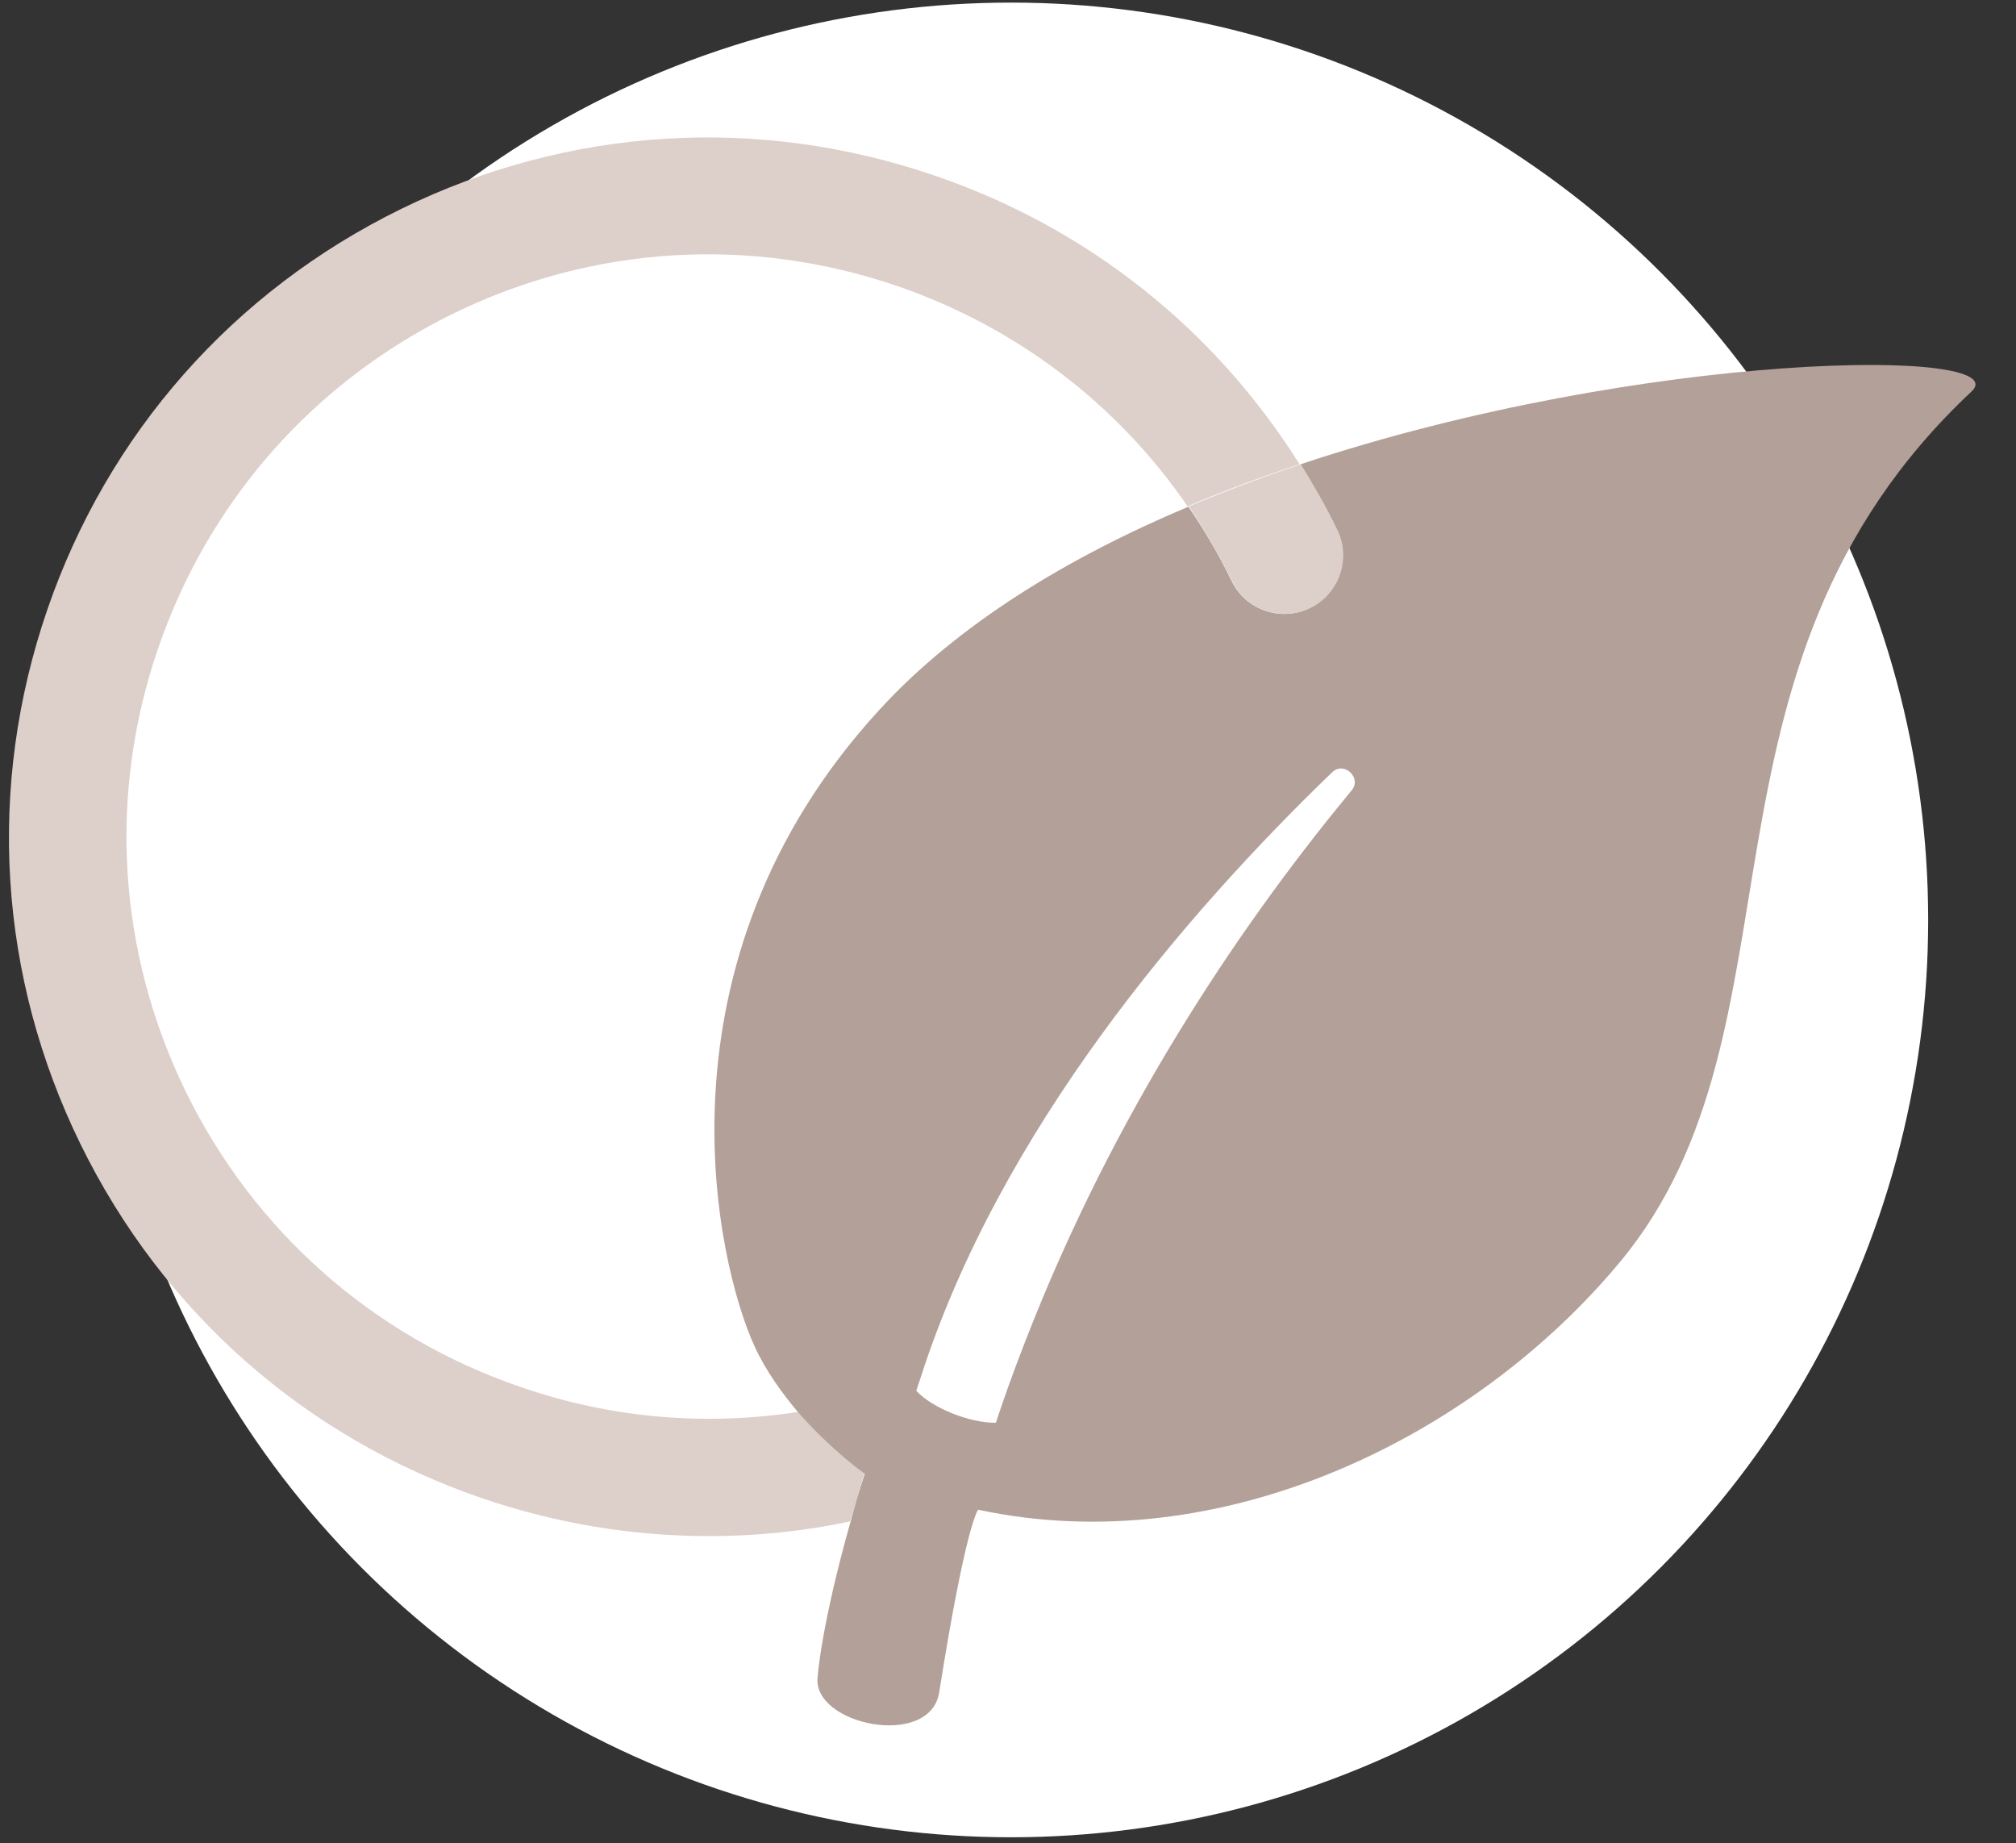
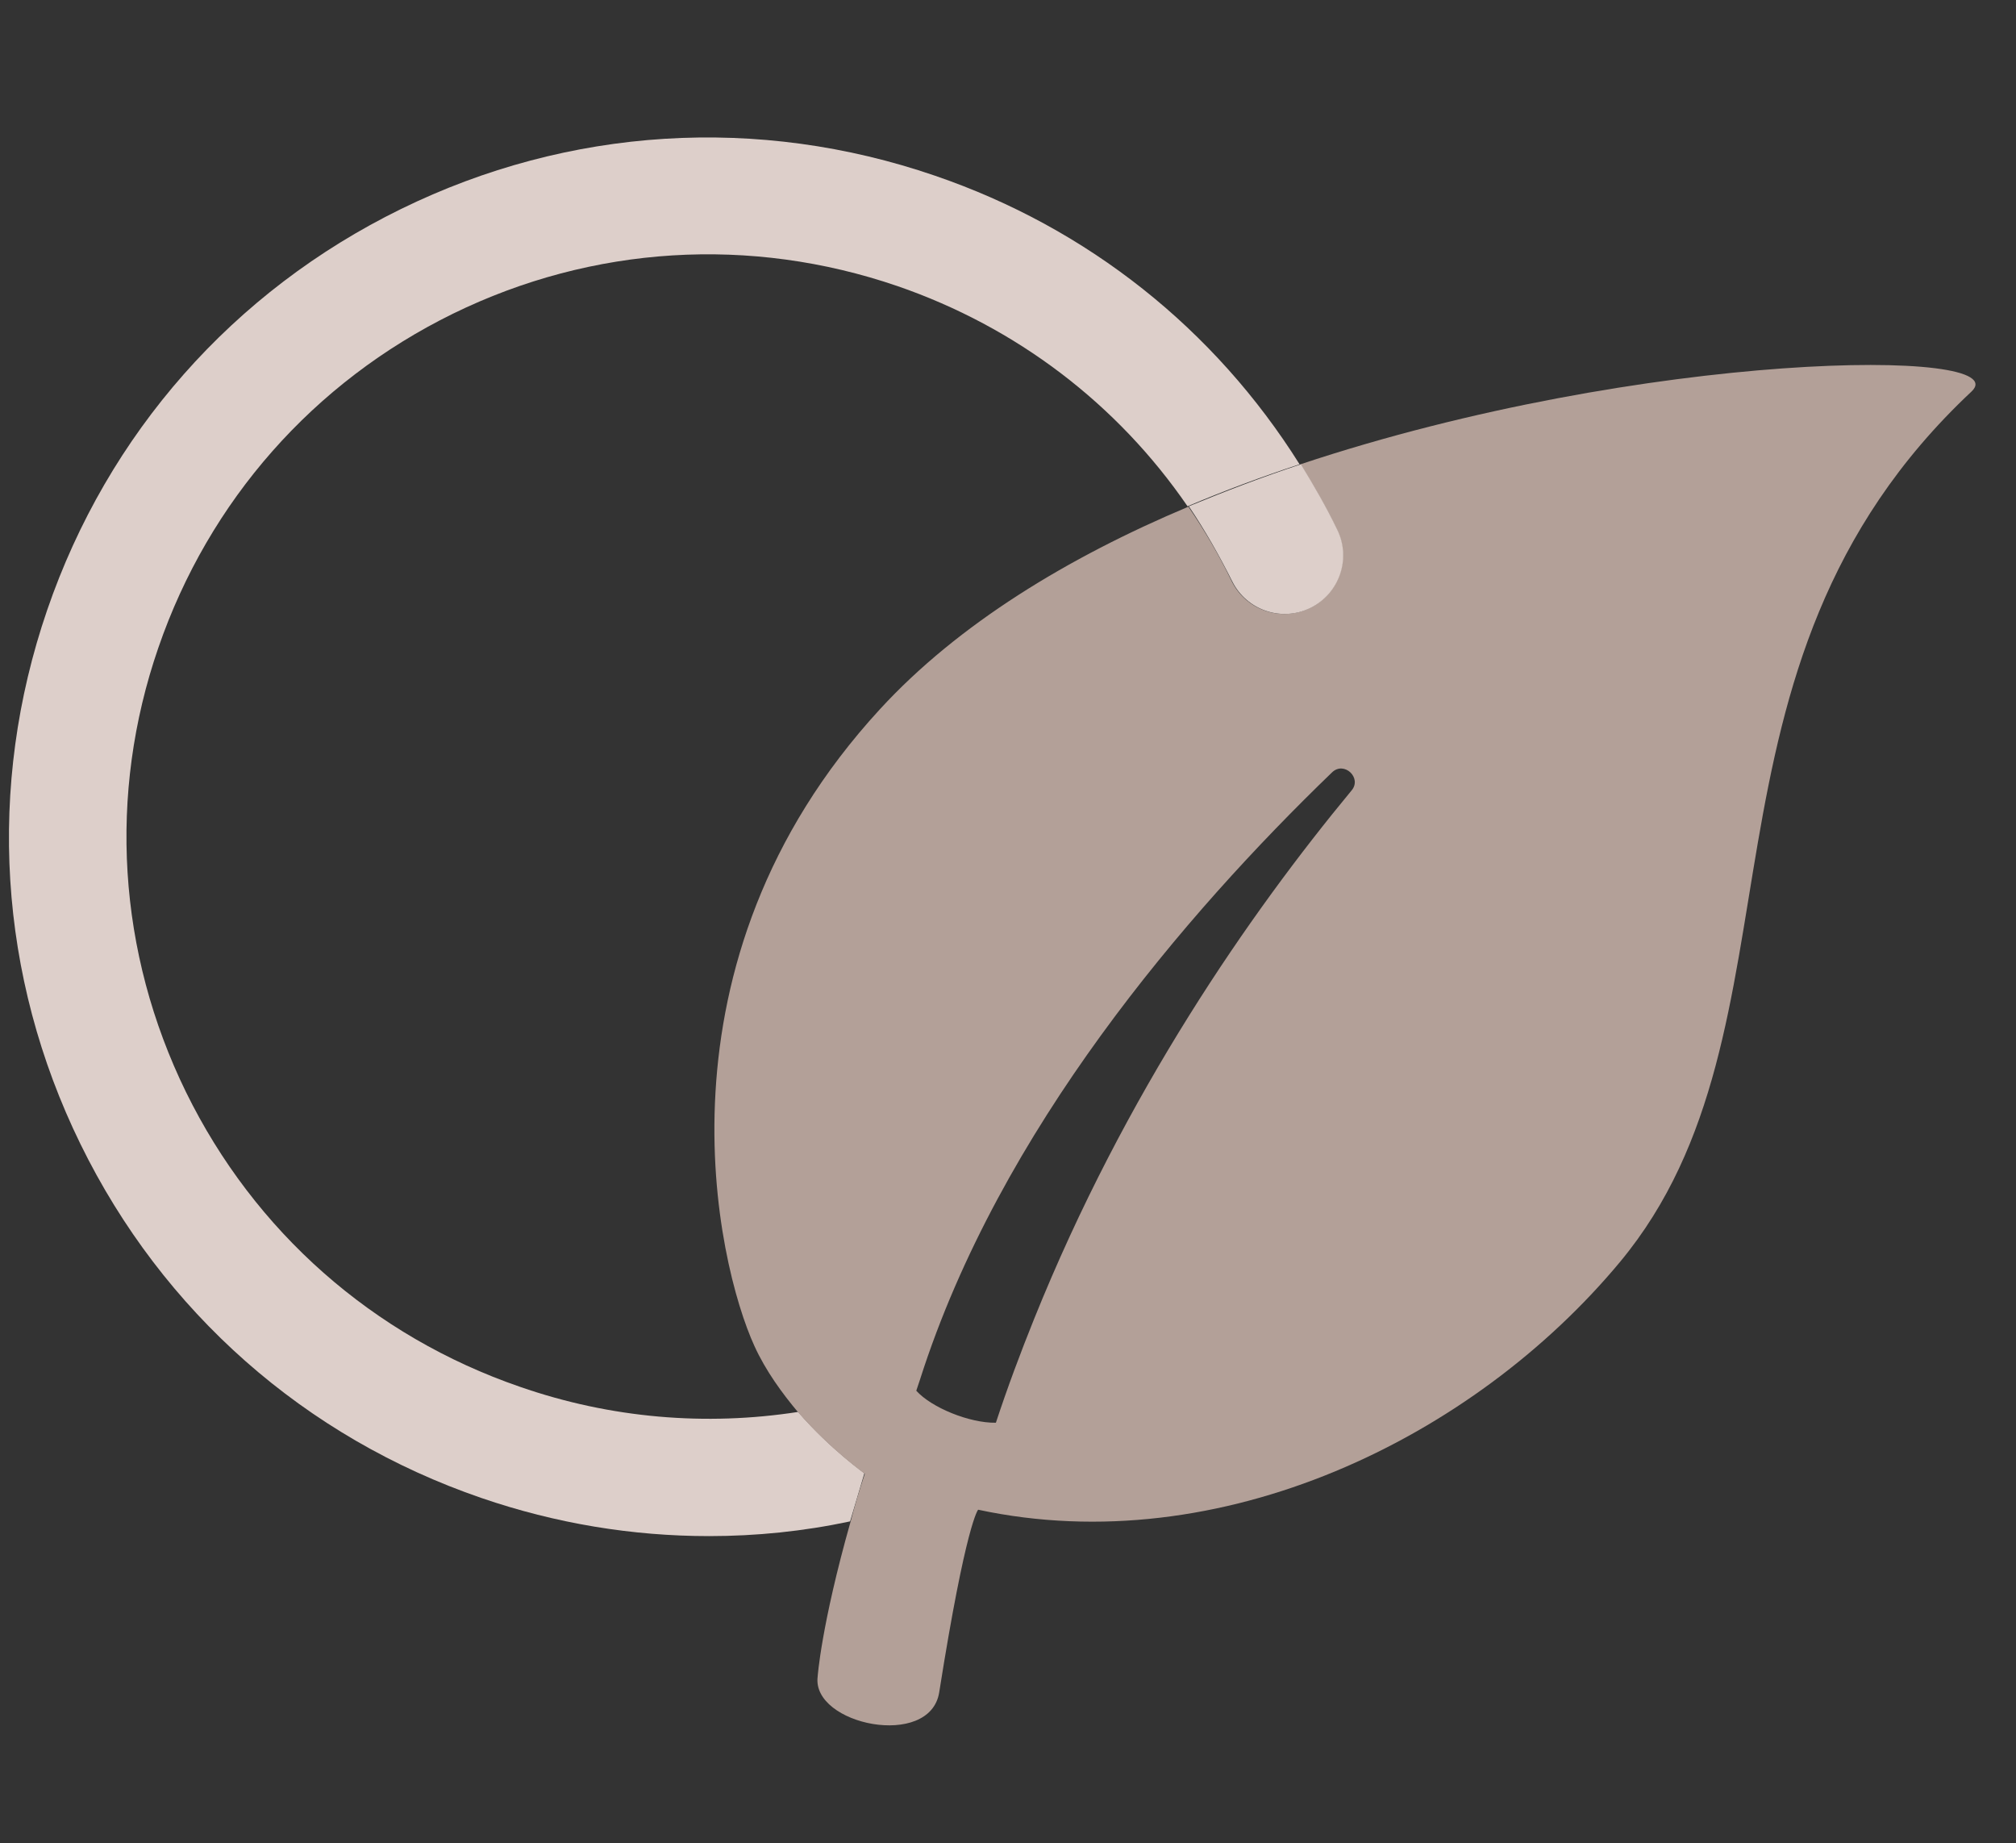
<svg xmlns="http://www.w3.org/2000/svg" version="1.1" id="Calque_1" x="0px" y="0px" viewBox="0 0 466 426" style="enable-background:new 0 0 466 426;" xml:space="preserve">
  <rect x="0" y="0" width="466" height="426" fill="#333333" stroke="none" />
  <style type="text/css">
	.st0{fill:#FFFFFF;}
	.st1{fill:none;}
	.st2{fill:#DDCFCA;}
	.st3{fill:#B3A098;}
</style>
-   <circle class="st0" cx="233.7" cy="212.6" r="212" />
  <g>
-     <path class="st1" d="M207.6,66.1c-34-11.7-70.5-9.4-102.7,6.4c-32.3,15.8-56.5,43.2-68.1,77.2c-11.7,34-9.4,70.5,6.4,102.7   c15.8,32.3,43.2,56.5,77.2,68.1c21,7.2,42.9,9.1,64.3,5.8c-3.8-4.3-7.5-9.5-10.1-15.3c-8.7-19-25-88.5,29-147.2   c18.1-19.7,43.5-35.1,71.3-46.8C258.5,93.4,235.2,75.6,207.6,66.1z" />
-     <path class="st1" d="M239,305c21.1-52.4,49.9-93.8,73.4-122.2c2.4-2.9-1.7-6.9-4.5-4.2c-33.8,32.5-76.9,82.5-95.2,140.2   c3.5-1.4,6.9-2.9,10.3-4.5C228.6,311.5,233.9,308.4,239,305z" />
+     <path class="st1" d="M207.6,66.1c-34-11.7-70.5-9.4-102.7,6.4c-32.3,15.8-56.5,43.2-68.1,77.2c-11.7,34-9.4,70.5,6.4,102.7   c15.8,32.3,43.2,56.5,77.2,68.1c21,7.2,42.9,9.1,64.3,5.8c-3.8-4.3-7.5-9.5-10.1-15.3c-8.7-19-25-88.5,29-147.2   c18.1-19.7,43.5-35.1,71.3-46.8C258.5,93.4,235.2,75.6,207.6,66.1" />
    <path class="st2" d="M184.5,326.3c-21.3,3.3-43.3,1.5-64.3-5.8c-34-11.7-61.4-35.9-77.2-68.1c-15.8-32.3-18.1-68.8-6.4-102.7   c11.7-34,35.9-61.4,68.1-77.2c32.3-15.8,68.8-18,102.7-6.4c27.6,9.5,50.9,27.3,67.1,50.9c8.5-3.6,17.1-6.8,25.9-9.7   c-19.6-31.2-48.9-54.6-84.3-66.7c-40.8-14-84.6-11.3-123.4,7.7S24.9,100.2,10.9,141s-11.3,84.6,7.7,123.4s51.9,67.8,92.7,81.8   c17.2,5.9,34.9,8.8,52.6,8.8c10.9,0,21.8-1.1,32.6-3.4c1-3.4,2.1-7.1,3.3-11.1C200,340.5,192.1,335.1,184.5,326.3z" />
    <path class="st3" d="M300.6,107.3c3,4.9,5.9,9.9,8.4,15.1c3.3,6.7,0.5,14.8-6.2,18.1s-14.8,0.5-18.1-6.2c-2.9-6-6.3-11.8-10-17.2   c-27.8,11.7-53.2,27.1-71.3,46.8c-54,58.7-37.7,128.2-29,147.2c2.6,5.7,6.4,10.9,10.1,15.3c7.6,8.7,15.4,14.2,15.4,14.2   c-1.3,3.9-2.4,7.6-3.3,11.1c-6.8,24-7.6,35.8-7.6,35.8c-1.4,11.1,26,16.8,28.1,3.6c6.2-39.2,9-42.2,9-42.2   c56,12,114.5-16.5,148.4-57.3c45-54.2,12.8-137,81.2-201.1C466.6,80.3,380.2,80.8,300.6,107.3z M312.4,182.7   c-23.5,28.4-52.3,69.8-73.4,122.2c-3.1,7.7-6.1,15.7-8.8,23.9c-6.1,0.1-14.9-3.5-18.4-7.4c0.3-0.9,0.6-1.8,0.9-2.7   c18.4-57.6,61.4-107.6,95.2-140.2C310.7,175.8,314.9,179.8,312.4,182.7z" />
    <path class="st2" d="M284.8,134.3c3.3,6.7,11.4,9.5,18.1,6.2s9.5-11.4,6.2-18.1c-2.5-5.2-5.4-10.2-8.4-15.1   c-8.8,2.9-17.4,6.2-25.9,9.7C278.5,122.5,281.8,128.3,284.8,134.3z" />
  </g>
</svg>